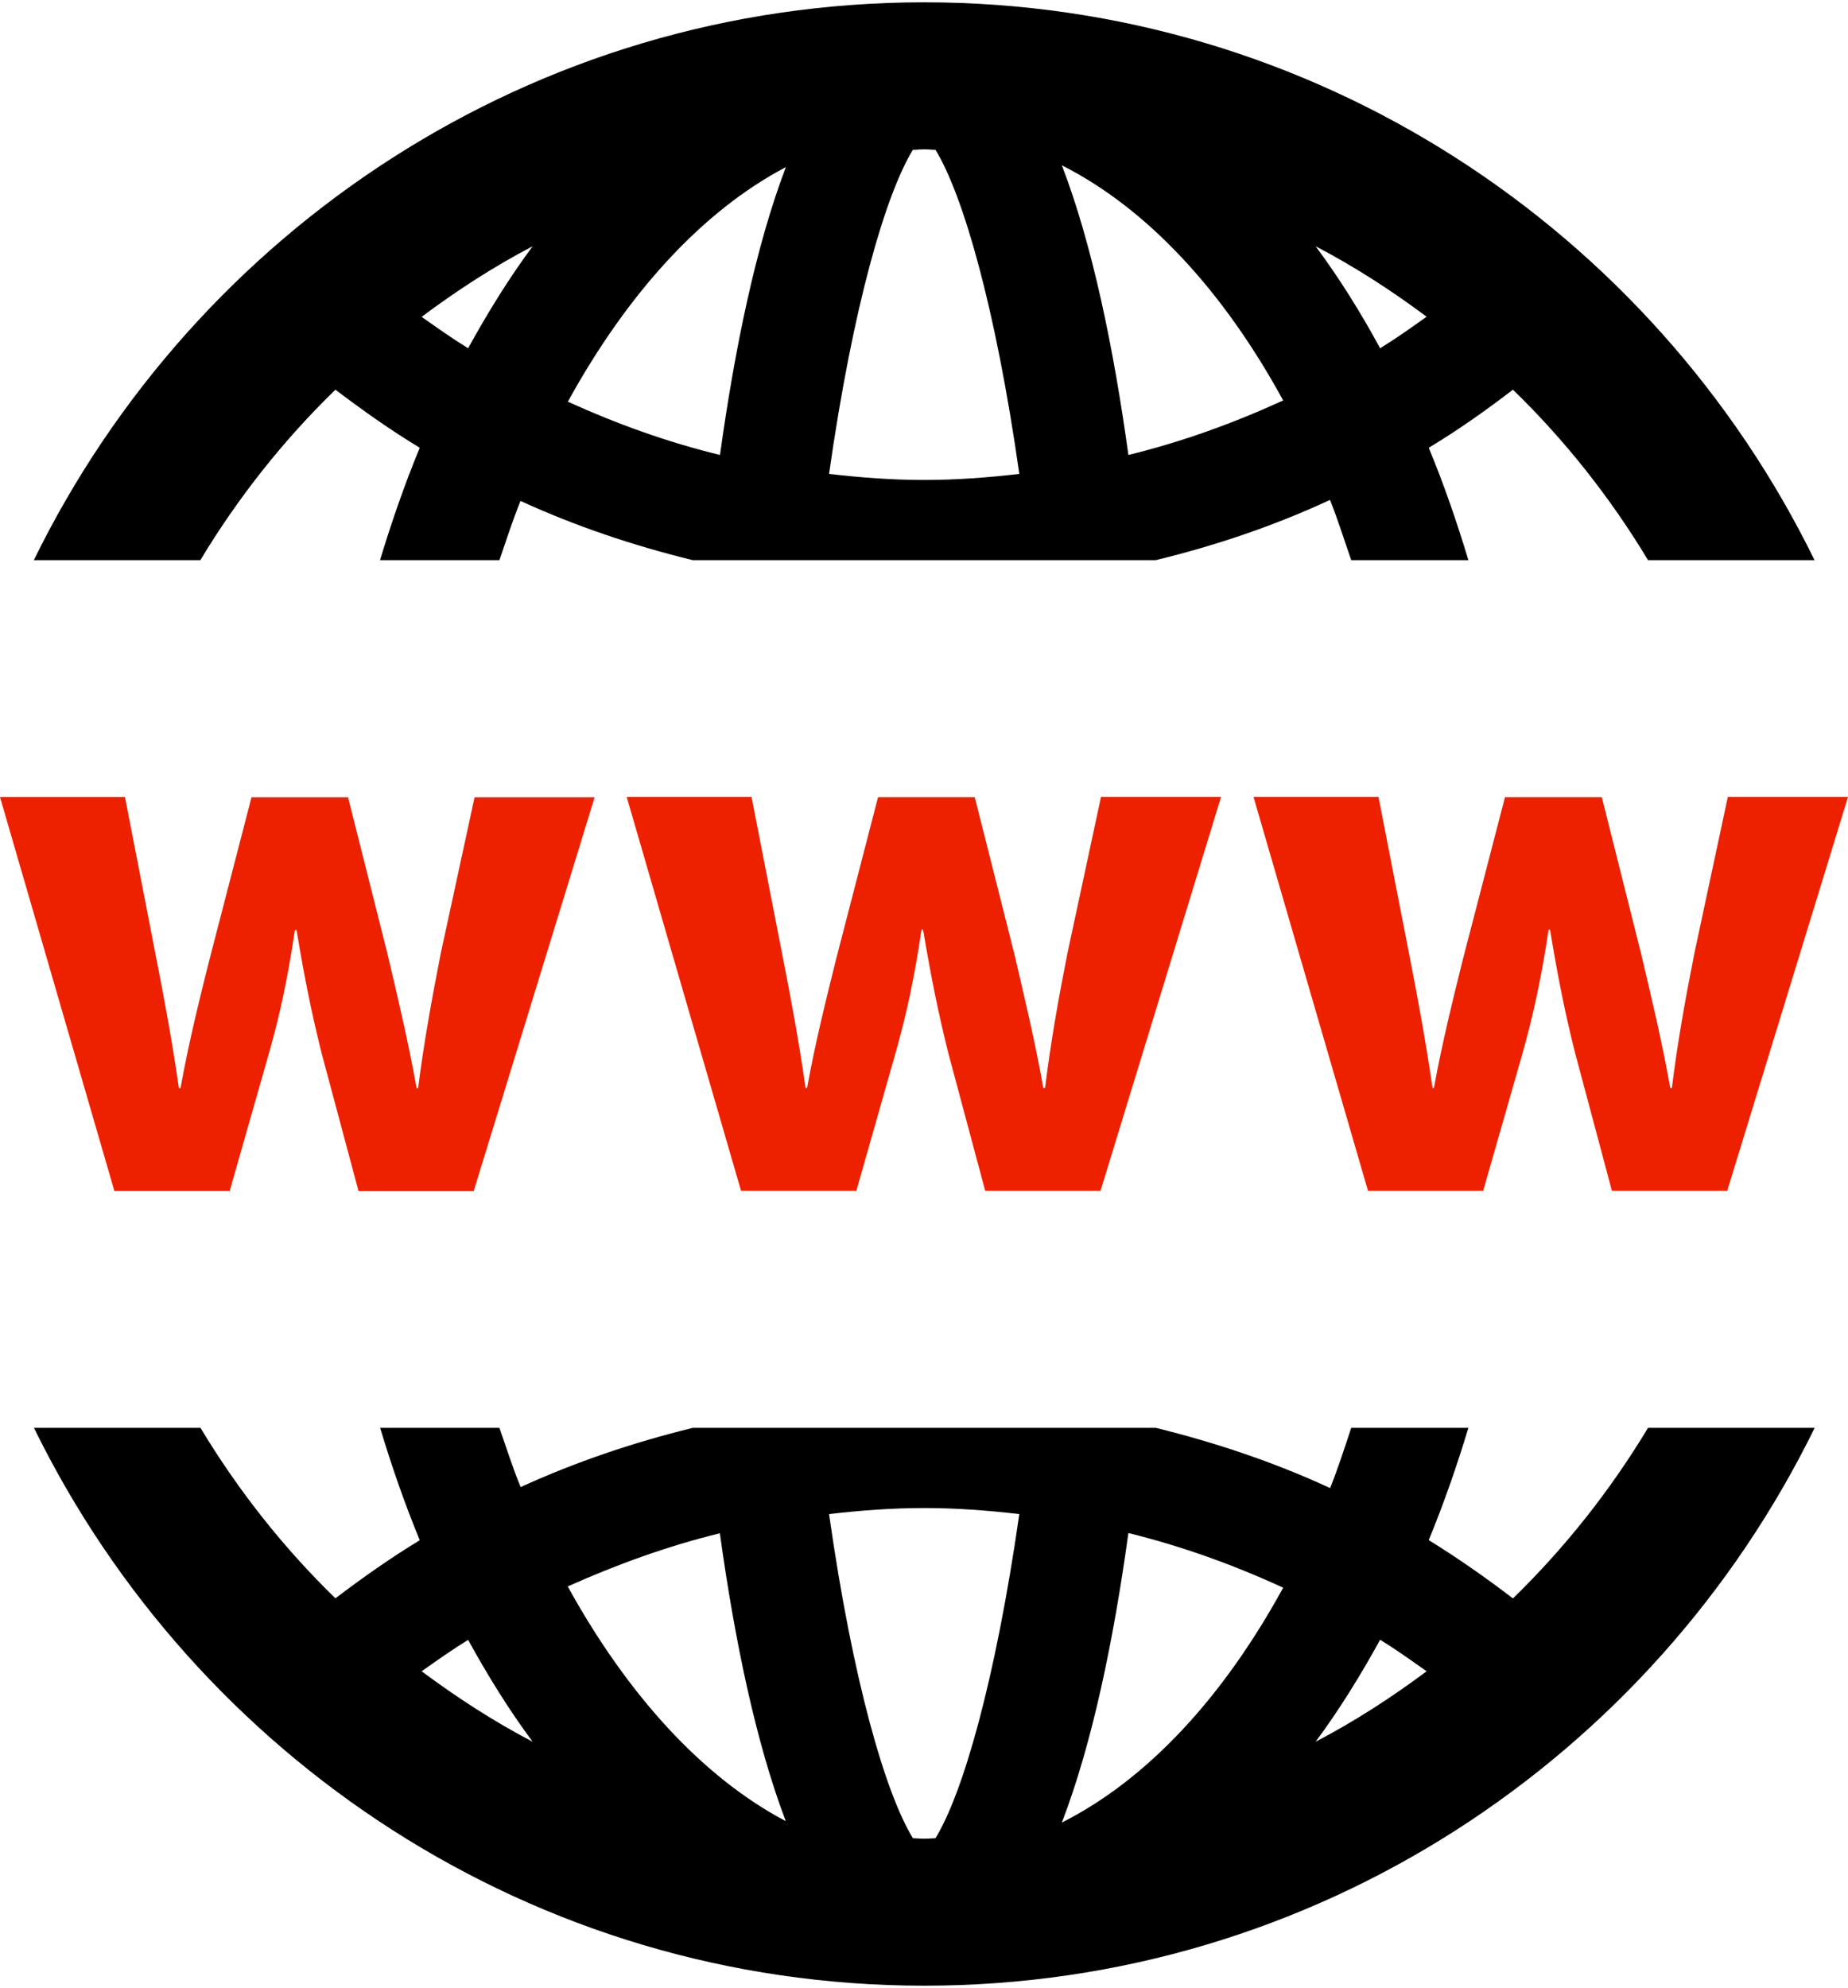
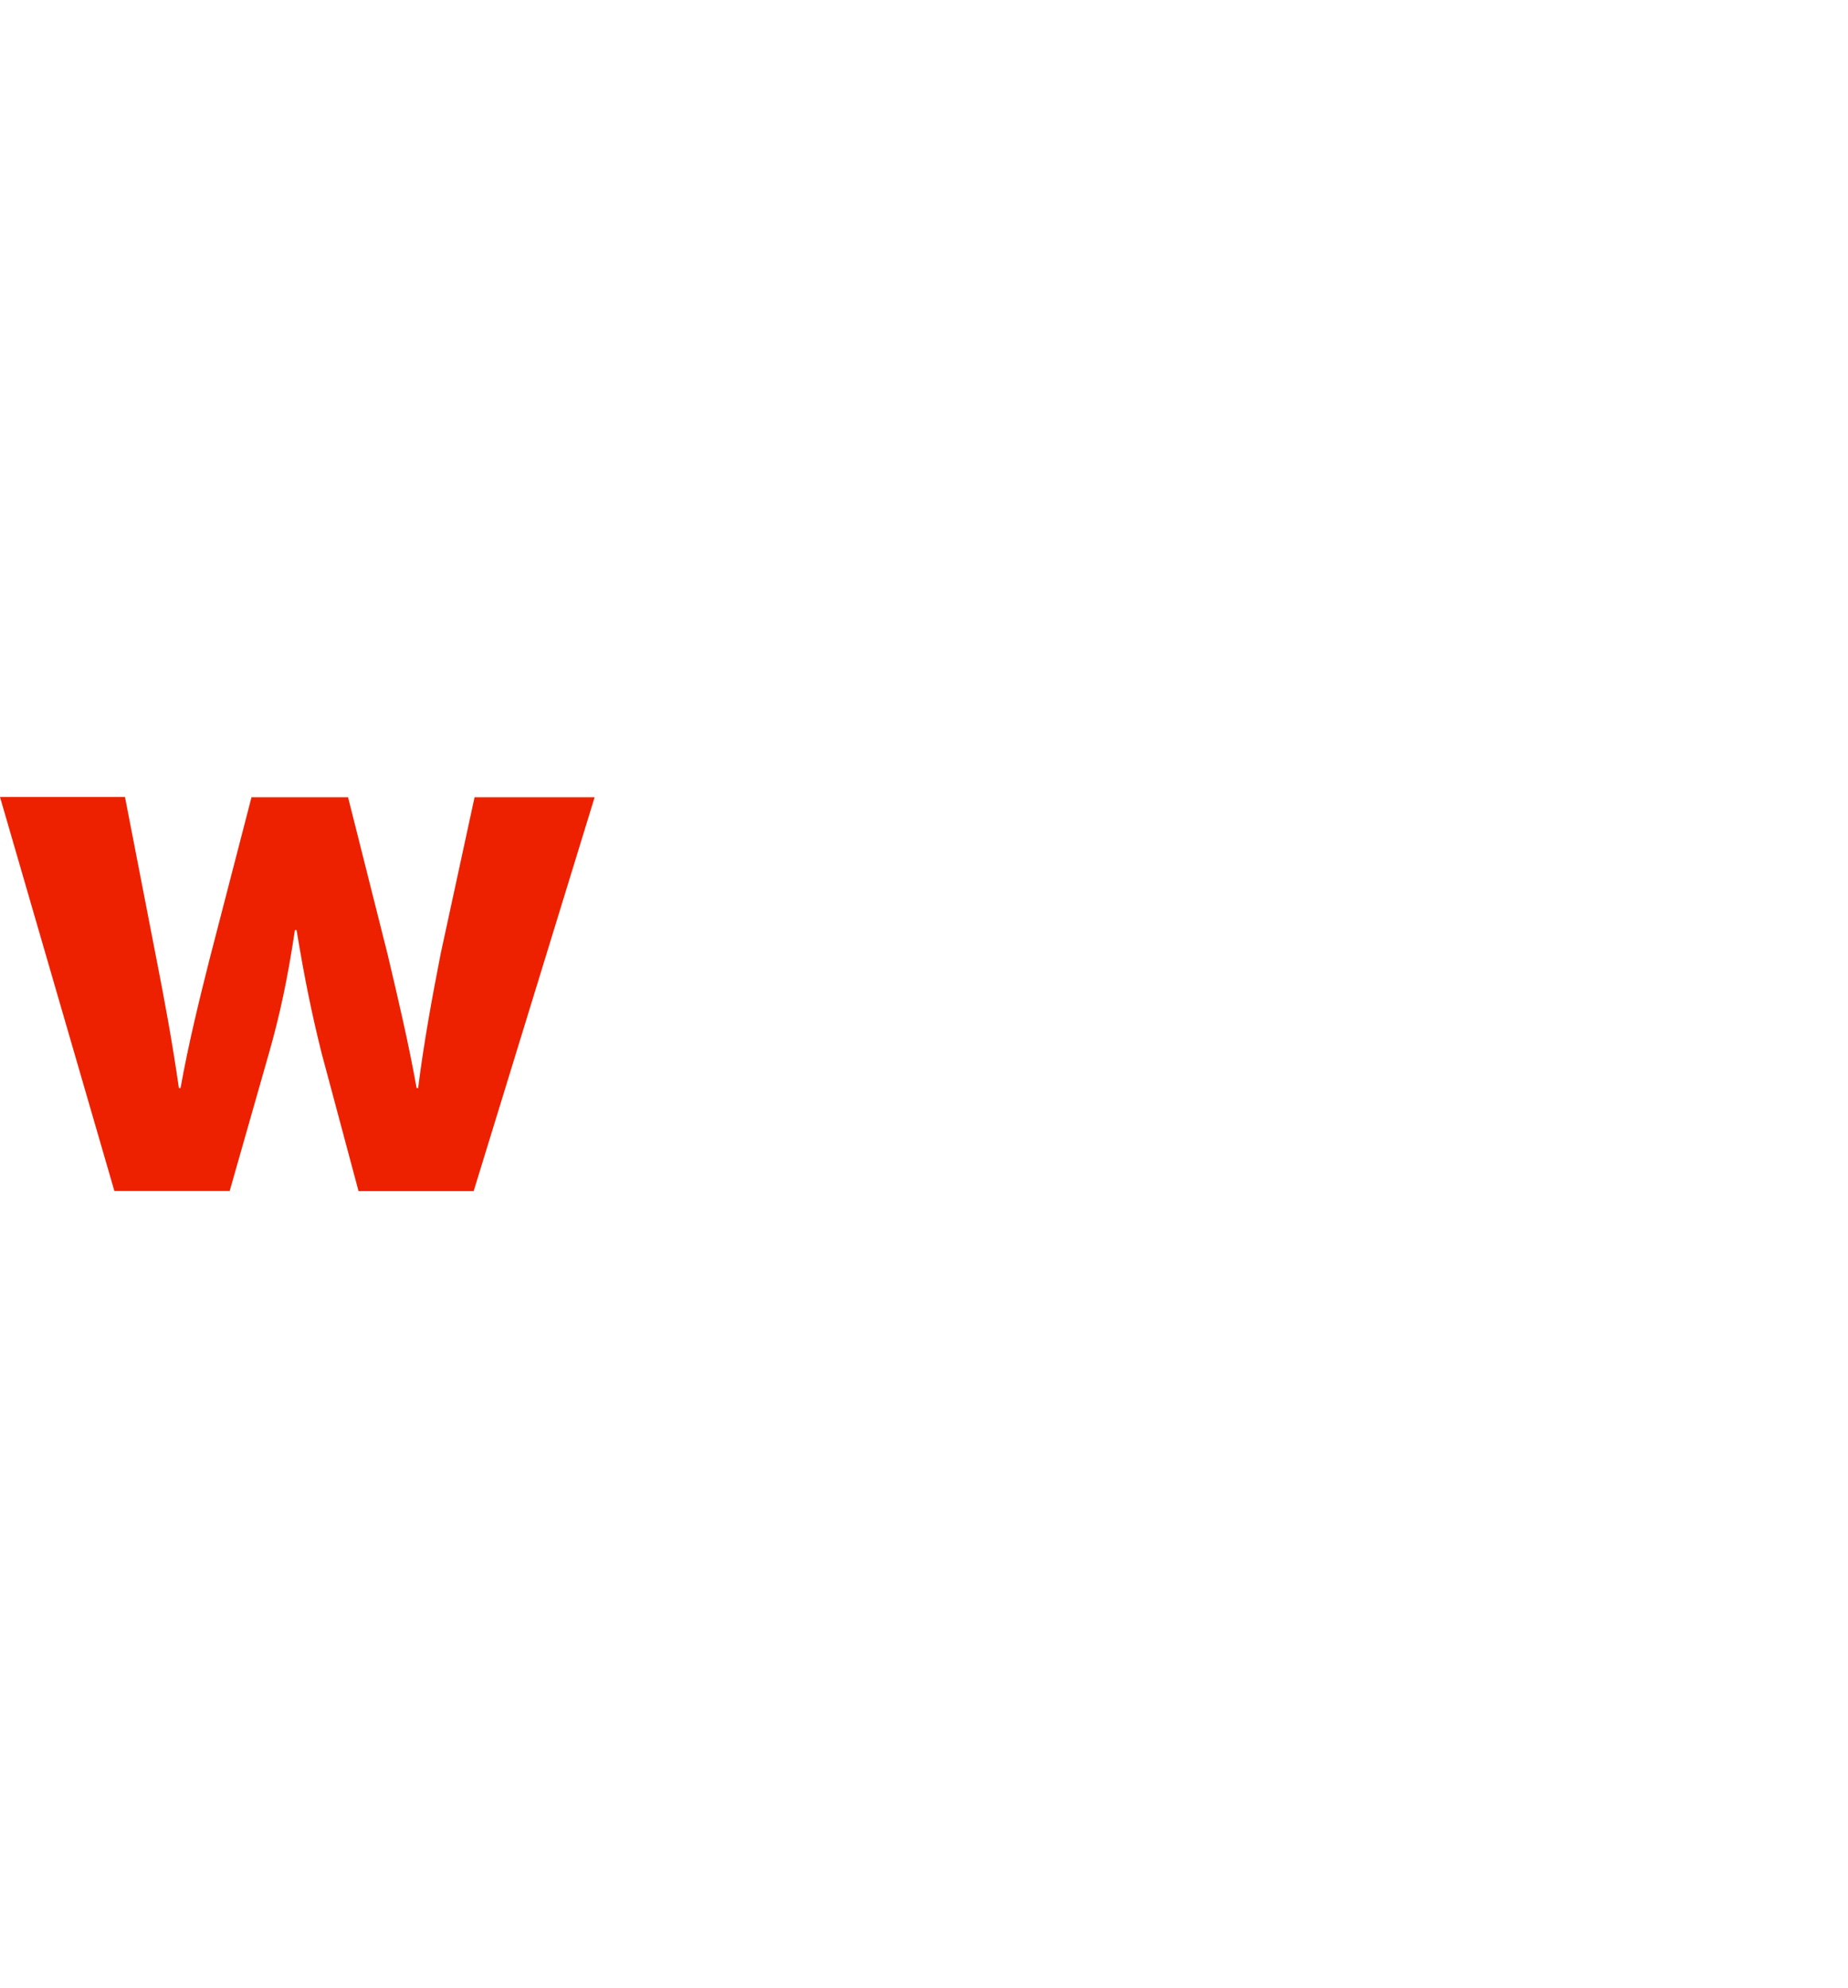
<svg xmlns="http://www.w3.org/2000/svg" xml:space="preserve" width="291px" height="313px" version="1.1" style="shape-rendering:geometricPrecision; text-rendering:geometricPrecision; image-rendering:optimizeQuality; fill-rule:evenodd; clip-rule:evenodd" viewBox="0 0 146.38 157.08">
  <defs>
    <style type="text/css">
   
    .fil0 {fill:black;fill-rule:nonzero}
    .fil1 {fill:#ed2100;fill-rule:nonzero}
   
  </style>
  </defs>
  <g id="Слой_x0020_1">
-     <path class="fil0" d="M26.57 30.68c2.16,1.64 4.38,3.21 6.68,4.6 -1.18,2.83 -2.21,5.82 -3.15,8.9l9.46 0c0.54,-1.58 1.06,-3.19 1.67,-4.69 4.38,2.01 8.95,3.54 13.64,4.69l36.67 0c4.75,-1.15 9.39,-2.72 13.81,-4.77 0.61,1.52 1.12,3.16 1.68,4.77l9.28 0c-0.93,-3.09 -1.96,-6.06 -3.14,-8.9 2.31,-1.39 4.53,-2.96 6.67,-4.6 4.13,4.01 7.72,8.55 10.7,13.5l13.19 0c-12.78,-26.11 -39.55,-44.18 -70.52,-44.18 -30.99,0 -57.75,18.07 -70.53,44.18l13.19 0c2.98,-4.95 6.58,-9.5 10.7,-13.5l0 0zm86.43 -5.78c-1.21,0.87 -2.42,1.72 -3.68,2.5 -1.56,-2.88 -3.27,-5.61 -5.11,-8.08 3.1,1.62 6.02,3.51 8.79,5.58l0 0zm-11.36 6.63c-3.97,1.82 -8.05,3.29 -12.26,4.32 -1.17,-8.49 -2.86,-16.67 -5.27,-22.94 6.78,3.43 12.79,9.94 17.53,18.62zm-29.33 -19.85c0.3,0 0.59,-0.04 0.9,-0.04 0.3,0 0.59,0.04 0.89,0.04 2.15,3.52 4.74,12.31 6.64,25.67 -2.49,0.29 -5.01,0.48 -7.53,0.48 -2.54,0 -5.05,-0.19 -7.54,-0.48 1.9,-13.36 4.49,-22.15 6.64,-25.67l0 0zm-10.06 1.37c-2.38,6.24 -4.05,14.37 -5.22,22.8 -4.14,-1.01 -8.16,-2.45 -12.05,-4.22 4.72,-8.59 10.65,-15.1 17.27,-18.58zm-20.06 6.27c-1.83,2.47 -3.53,5.2 -5.11,8.08 -1.26,-0.78 -2.47,-1.63 -3.68,-2.49 2.78,-2.08 5.69,-3.97 8.79,-5.59l0 0z" />
-     <path class="fil0" d="M119.84 126.41c-2.15,-1.65 -4.39,-3.21 -6.67,-4.62 1.16,-2.81 2.21,-5.8 3.14,-8.89l-9.28 0c-0.53,1.61 -1.06,3.24 -1.67,4.77 -4.43,-2.05 -9.07,-3.6 -13.81,-4.77l-36.67 0c-4.69,1.15 -9.26,2.69 -13.64,4.69 -0.62,-1.5 -1.13,-3.12 -1.68,-4.69l-9.45 0c0.93,3.09 1.97,6.07 3.14,8.9 -2.31,1.4 -4.52,2.96 -6.68,4.6 -4.12,-4 -7.71,-8.55 -10.69,-13.5l-13.19 0c12.78,26.1 39.54,44.18 70.52,44.18 30.99,0 57.75,-18.08 70.53,-44.18l-13.2 0c-2.98,4.95 -6.58,9.5 -10.7,13.51l0 0zm-86.44 5.77c1.21,-0.86 2.42,-1.71 3.68,-2.49 1.58,2.88 3.28,5.61 5.11,8.07 -3.1,-1.62 -6.01,-3.51 -8.79,-5.58l0 0zm11.57 -6.72c3.89,-1.74 7.91,-3.2 12.05,-4.21 1.17,8.44 2.84,16.53 5.22,22.8 -6.61,-3.49 -12.54,-10.01 -17.27,-18.59zm29.13 19.94c-0.3,0.01 -0.59,0.04 -0.89,0.04 -0.31,0 -0.6,-0.03 -0.9,-0.04 -2.15,-3.52 -4.74,-12.31 -6.64,-25.67 2.49,-0.29 5,-0.48 7.53,-0.48 2.54,0 5.05,0.19 7.54,0.48 -1.92,13.36 -4.49,22.15 -6.64,25.67l0 0zm10.01 -1.24c2.41,-6.26 4.1,-14.44 5.27,-22.93 4.21,1.04 8.29,2.5 12.26,4.33 -4.74,8.67 -10.75,15.18 -17.53,18.6l0 0zm20.1 -6.4c1.84,-2.48 3.54,-5.22 5.11,-8.08 1.26,0.78 2.47,1.64 3.68,2.5 -2.77,2.07 -5.69,3.96 -8.79,5.58l0 0z" />
    <path class="fil1" d="M18.19 94.15l3.13 -10.98c0.83,-2.92 1.46,-5.8 2.04,-9.7l0.13 0c0.63,3.83 1.21,6.64 1.97,9.7l2.94 10.98 9.12 0 9.58 -31.19 -9.51 0 -2.68 12.37c-0.7,3.58 -1.34,7.08 -1.79,10.66l-0.12 0c-0.64,-3.58 -1.47,-7.08 -2.3,-10.6l-3.13 -12.43 -7.65 0 -3.32 12.82c-0.77,3.05 -1.66,6.64 -2.3,10.21l-0.13 0c-0.51,-3.58 -1.15,-7.03 -1.79,-10.28l-2.48 -12.77 -9.9 0 9.06 31.2 9.13 0 0 0.01 0 0z" />
-     <path class="fil1" d="M84.55 75.32c-0.71,3.58 -1.33,7.08 -1.77,10.66l-0.14 0c-0.63,-3.58 -1.47,-7.08 -2.29,-10.6l-3.14 -12.43 -7.66 0 -3.32 12.82c-0.76,3.06 -1.66,6.64 -2.3,10.21l-0.12 0c-0.51,-3.58 -1.15,-7.03 -1.79,-10.28l-2.49 -12.77 -9.89 0 9.06 31.2 9.13 0 3.12 -10.97c0.83,-2.94 1.47,-5.81 2.04,-9.71l0.13 0c0.64,3.83 1.22,6.65 1.98,9.71l2.94 10.97 9.13 0 9.55 -31.2 -9.51 0 -2.66 12.39 0 0z" />
-     <path class="fil1" d="M134.21 75.32c-0.71,3.58 -1.34,7.08 -1.78,10.66l-0.13 0c-0.63,-3.58 -1.47,-7.08 -2.3,-10.6l-3.12 -12.43 -7.67 0 -3.33 12.82c-0.76,3.06 -1.65,6.64 -2.3,10.21l-0.11 0c-0.52,-3.58 -1.15,-7.03 -1.79,-10.28l-2.49 -12.77 -9.9 0 9.07 31.2 9.12 0 3.14 -10.97c0.82,-2.94 1.46,-5.81 2.04,-9.71l0.12 0c0.63,3.83 1.2,6.65 1.97,9.71l2.93 10.97 9.13 0 9.57 -31.2 -9.52 0 -2.65 12.39 0 0z" />
  </g>
</svg>